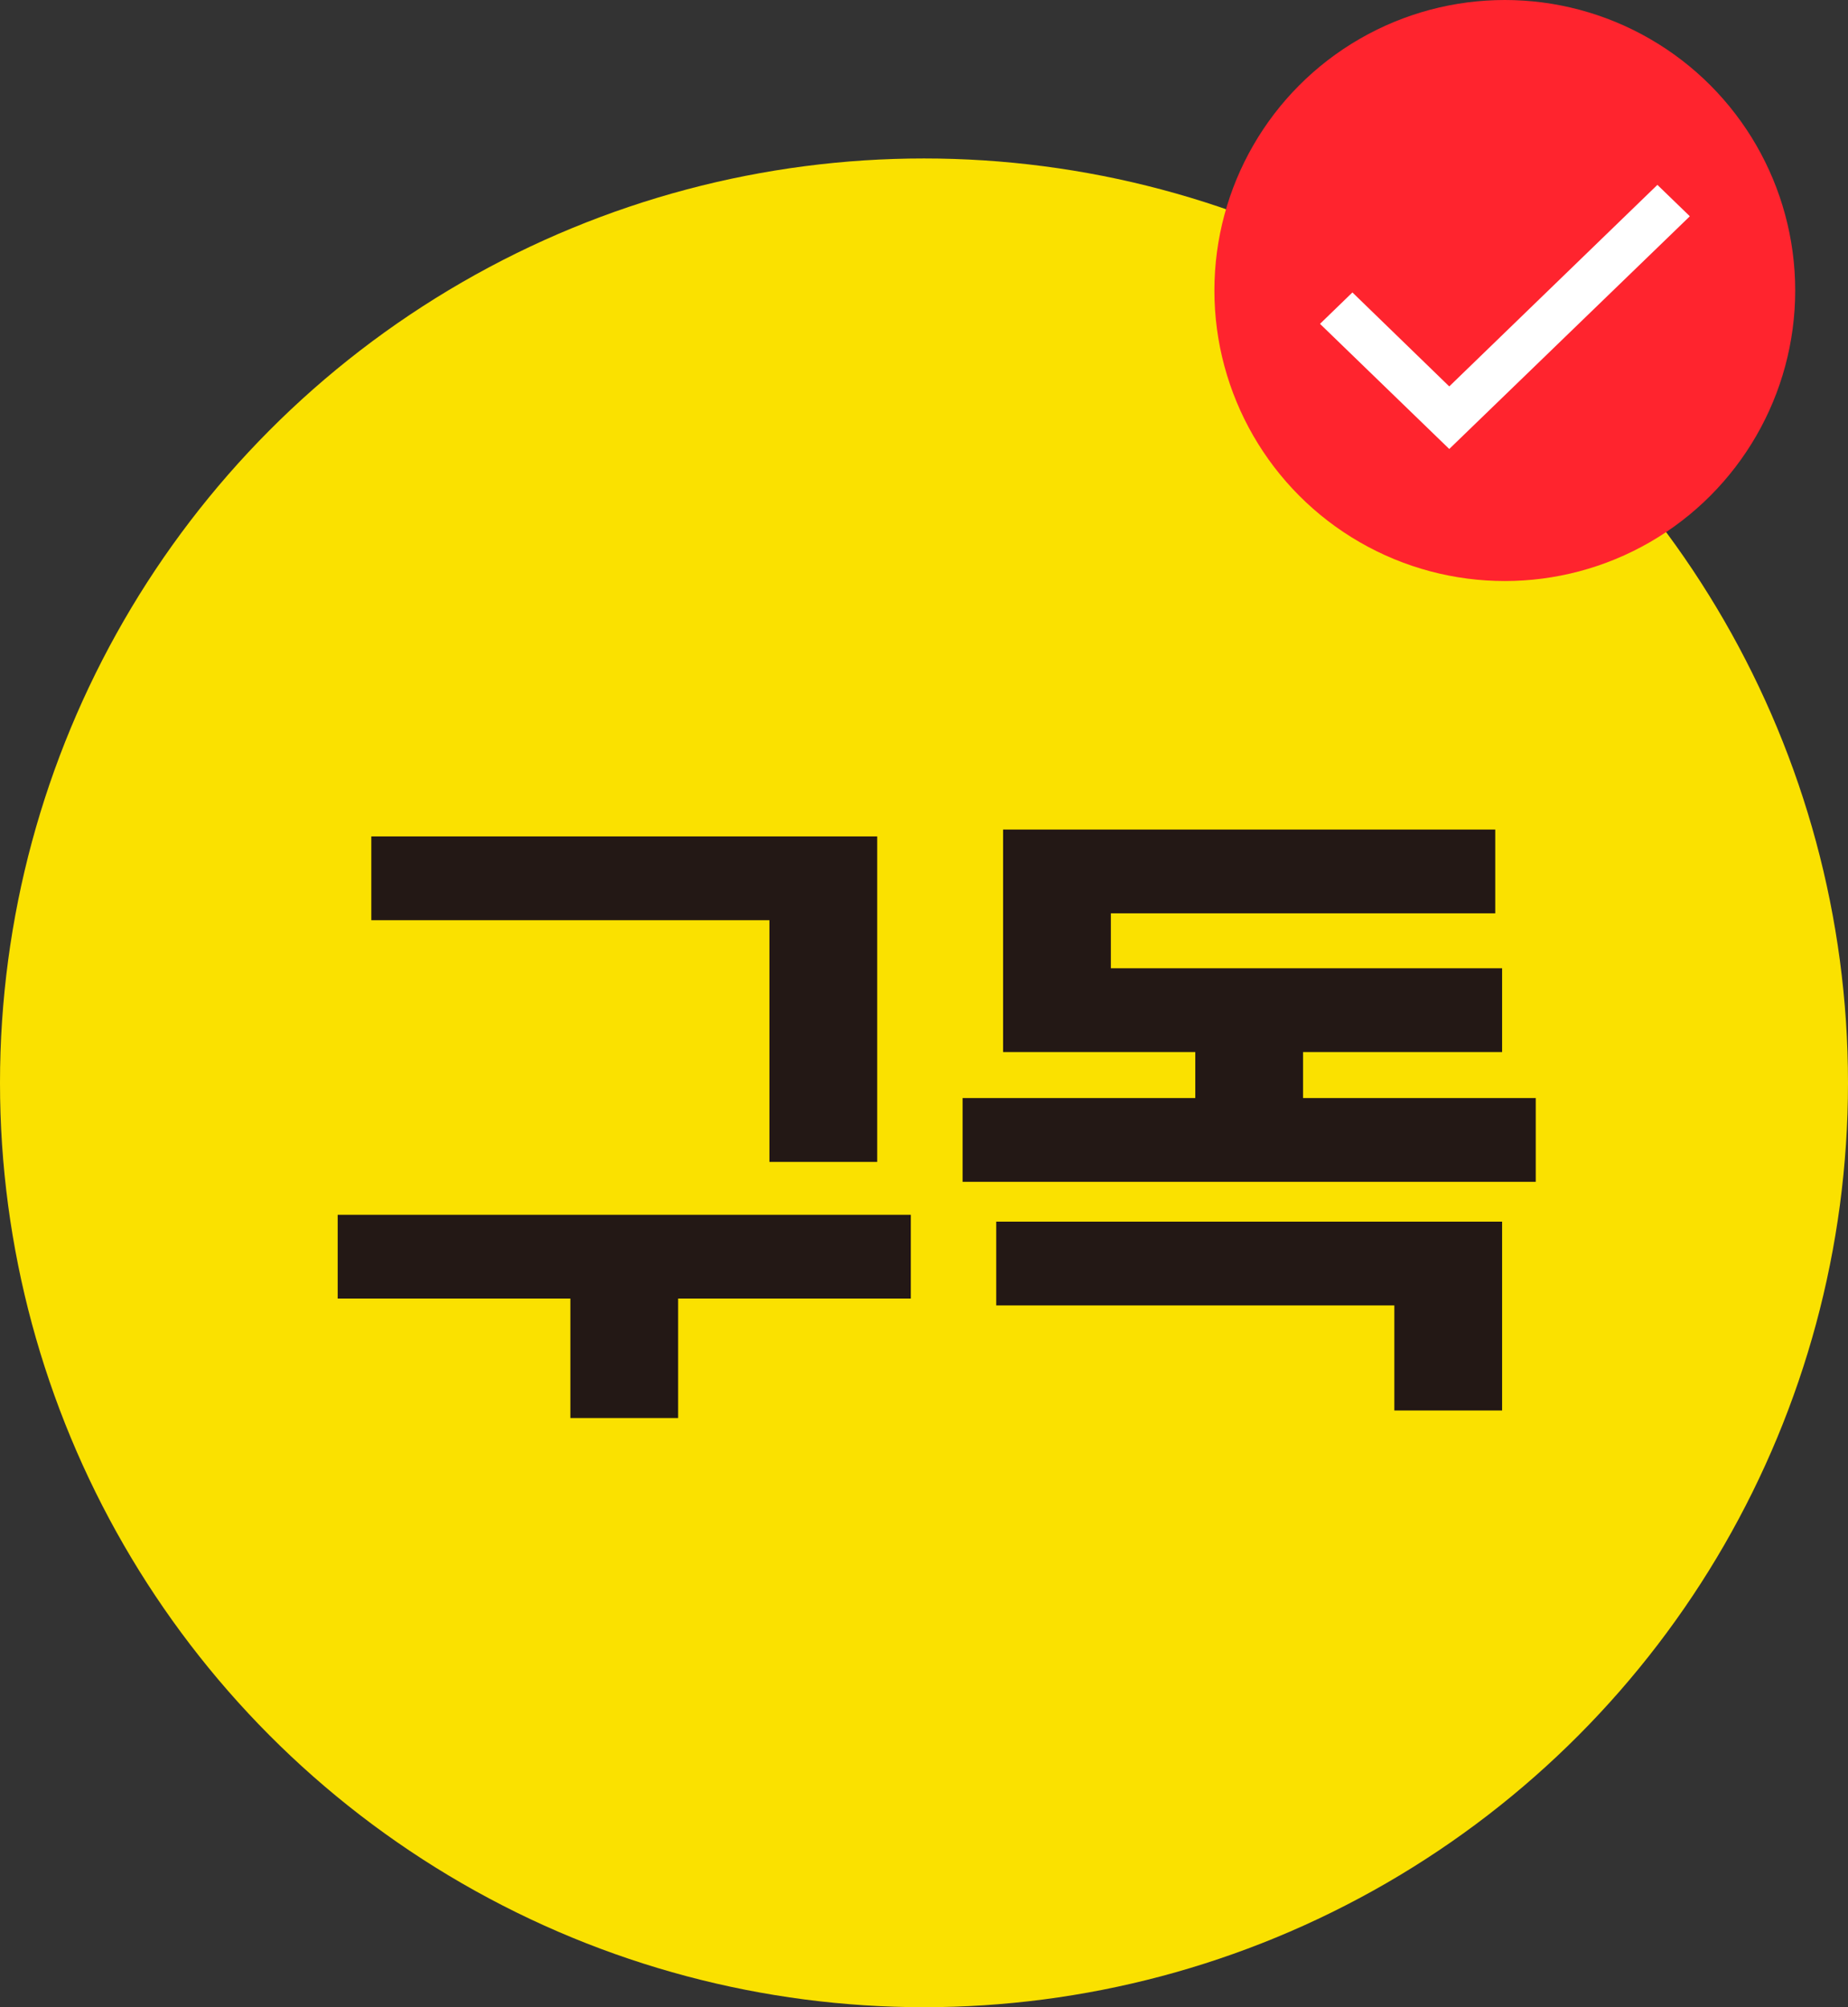
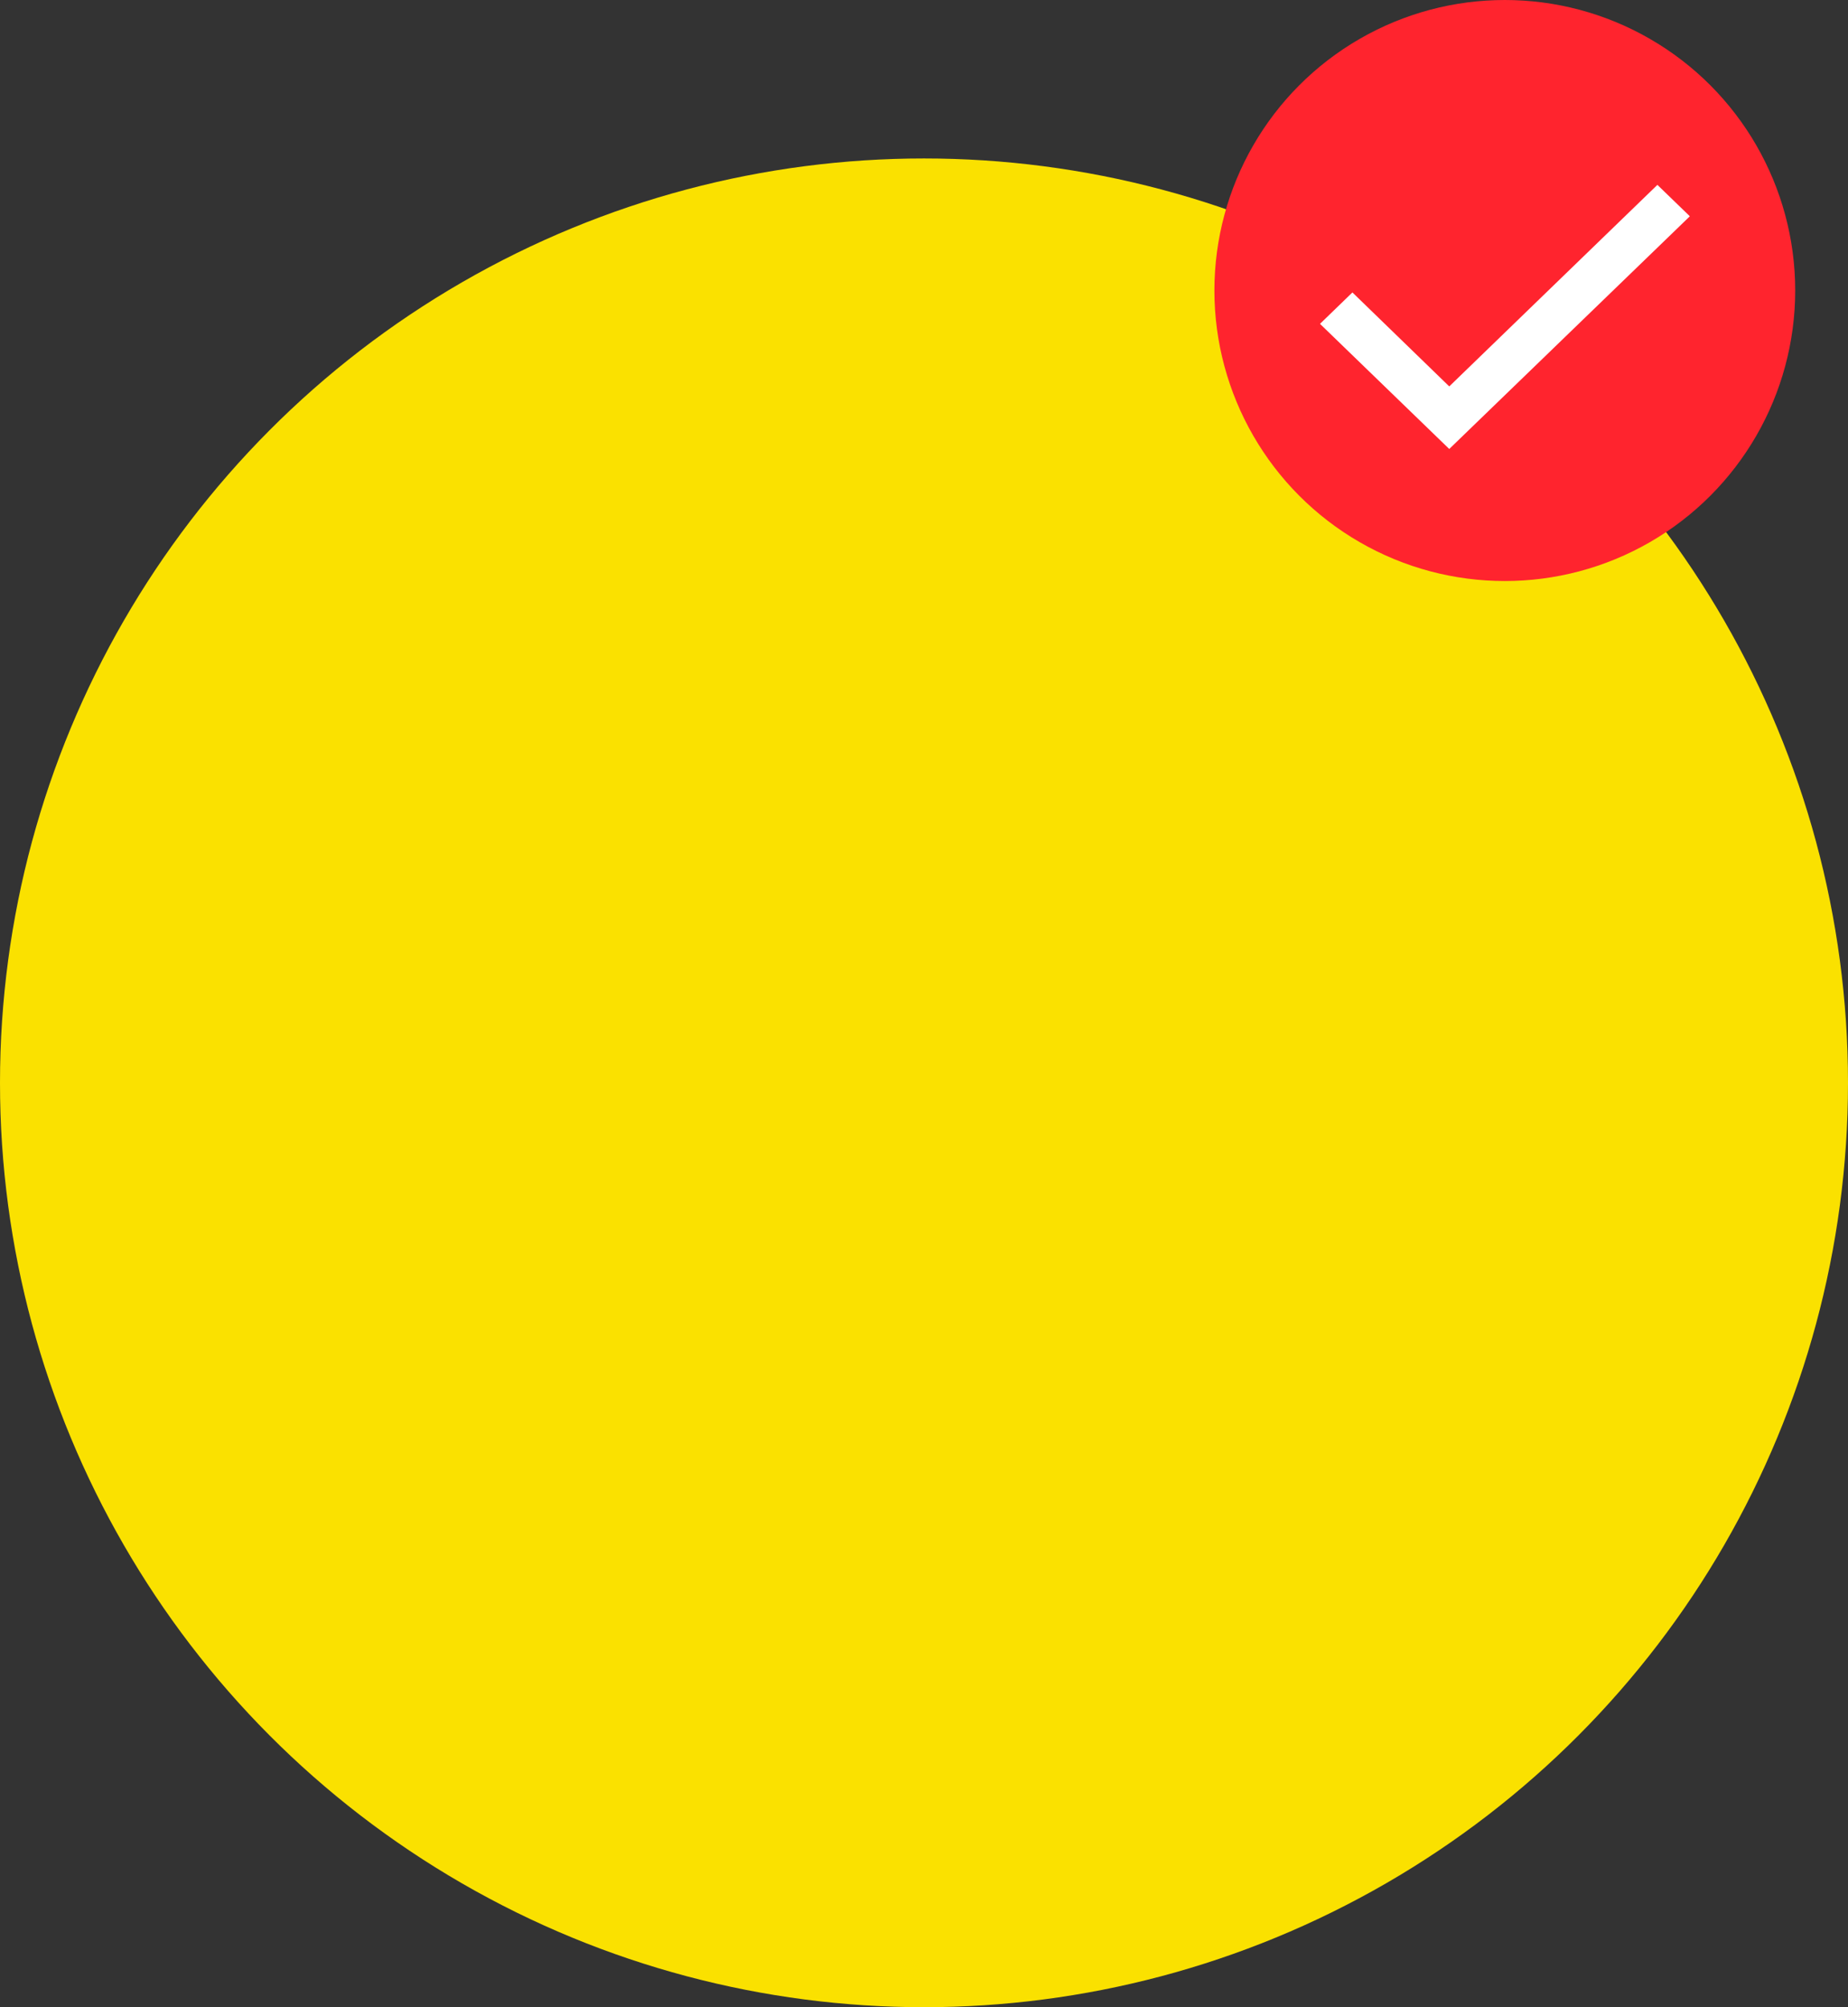
<svg xmlns="http://www.w3.org/2000/svg" width="70" height="76" viewBox="0 0 70 76" fill="none">
  <rect x="0" y="0" width="70" height="76" fill="#333333" stroke="none" />
  <circle cx="35" cy="41" r="35" fill="#FAE100" />
-   <path d="M29.145 34.842H14.065V31.67H33.227V43.994H29.145V34.842ZM12.791 45.996H34.501V49.168H25.687V53.692H21.605V49.168H12.791V45.996ZM36.462 41.576H45.276V39.834H37.996V31.41H56.638V34.582H42.078V36.662H56.898V39.834H49.358V41.576H58.172V44.748H36.462V41.576ZM52.816 53.406V49.428H37.736V46.256H56.898V53.406H52.816Z" fill="#231815" />
  <circle cx="57" cy="11" r="11" fill="#FF242E" />
  <g clip-path="url(#clip0_2001_12)">
    <path d="M54.896 17L50 12.262L51.228 11.073L54.896 14.631L62.78 7L64.009 8.189L54.896 17Z" fill="white" />
  </g>
  <defs>
    <clipPath id="clip0_2001_12">
      <rect width="14" height="10" fill="white" transform="translate(50 7)" />
    </clipPath>
  </defs>
</svg>